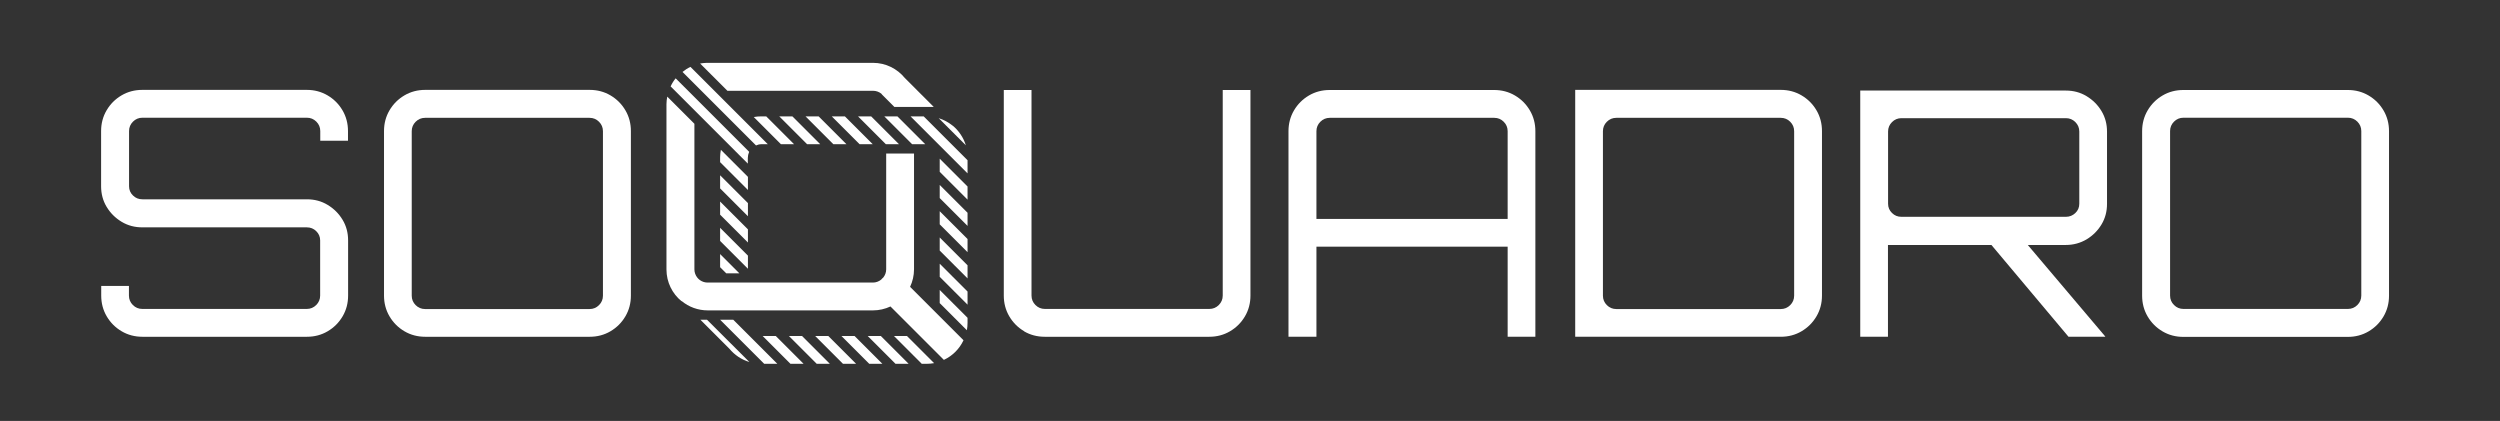
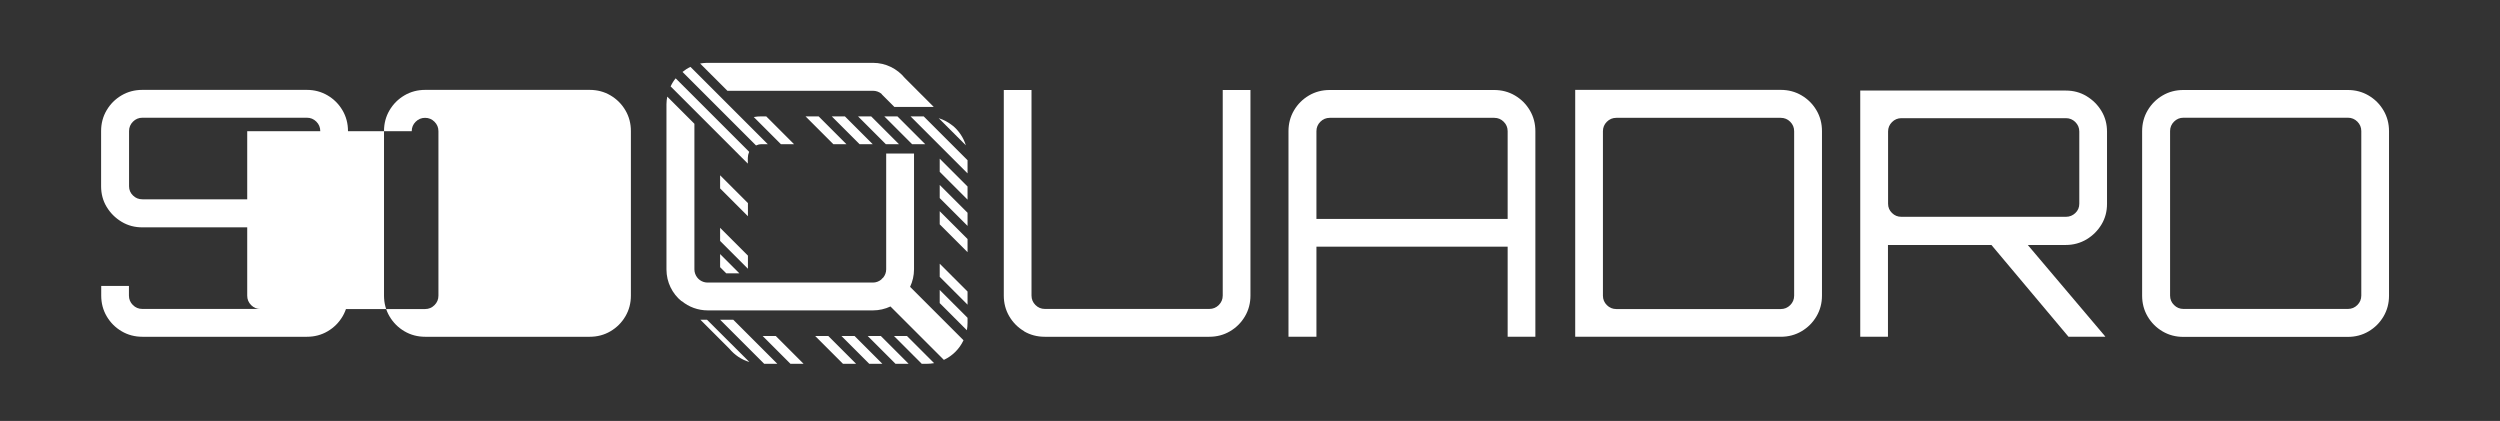
<svg xmlns="http://www.w3.org/2000/svg" id="Livello_1" data-name="Livello 1" viewBox="0 0 222.78 37.51">
  <rect x="0" y="0" width="222.78" height="37.51" fill="#333333" stroke="none" />
  <defs>
    <style>
      .cls-1 {
        fill: #fff;
      }
    </style>
  </defs>
  <g>
    <path class="cls-1" d="M10.84,29.52c.56.33,1.18.49,1.85.49h14.66c.67,0,1.29-.16,1.85-.49.56-.33,1-.77,1.33-1.33.33-.56.49-1.18.49-1.85v-4.92c0-.67-.16-1.28-.49-1.83-.33-.55-.77-.99-1.33-1.33-.56-.34-1.18-.5-1.85-.5h-14.66c-.33,0-.61-.11-.84-.34-.23-.22-.35-.5-.35-.82v-4.92c0-.33.12-.61.35-.84.23-.23.51-.35.84-.35h14.66c.33,0,.61.12.84.35.23.23.35.51.35.84v.86h2.47v-.86c0-.67-.16-1.29-.49-1.85-.33-.56-.77-1-1.33-1.33-.56-.33-1.18-.49-1.85-.49h-14.66c-.67,0-1.29.16-1.85.49-.56.33-1,.77-1.33,1.33-.33.56-.49,1.18-.49,1.85v4.92c0,.67.16,1.28.49,1.83.33.55.77.99,1.33,1.33.56.34,1.18.5,1.85.5h14.66c.33,0,.61.11.84.34.23.22.35.5.35.82v4.92c0,.33-.12.61-.35.84s-.51.35-.84.35h-14.66c-.33,0-.61-.12-.84-.35-.23-.23-.35-.51-.35-.84v-.86h-2.47v.86c0,.67.16,1.29.49,1.85.33.56.77,1,1.33,1.33" />
-     <path class="cls-1" d="M36.04,29.52c.56.33,1.18.49,1.85.49h14.66c.67,0,1.29-.16,1.85-.49.56-.33,1-.77,1.33-1.33.33-.56.49-1.18.49-1.85v-14.66c0-.67-.16-1.29-.49-1.85-.33-.56-.77-1-1.33-1.33-.56-.33-1.18-.49-1.85-.49h-14.66c-.67,0-1.29.16-1.85.49-.56.33-1,.77-1.33,1.33-.33.56-.49,1.18-.49,1.85v14.66c0,.67.16,1.29.49,1.85.33.56.77,1,1.33,1.33M36.69,11.69c0-.33.12-.61.35-.84.23-.23.51-.35.84-.35h14.66c.33,0,.61.12.84.35.23.23.35.51.35.84v14.66c0,.33-.12.61-.35.84-.23.23-.51.35-.84.35h-14.66c-.33,0-.61-.12-.84-.35-.23-.23-.35-.51-.35-.84v-14.66Z" />
+     <path class="cls-1" d="M36.04,29.52c.56.33,1.18.49,1.85.49h14.66c.67,0,1.29-.16,1.85-.49.56-.33,1-.77,1.33-1.33.33-.56.49-1.18.49-1.85v-14.66c0-.67-.16-1.29-.49-1.85-.33-.56-.77-1-1.33-1.33-.56-.33-1.18-.49-1.85-.49h-14.66c-.67,0-1.29.16-1.85.49-.56.33-1,.77-1.33,1.33-.33.56-.49,1.18-.49,1.85v14.66c0,.67.16,1.29.49,1.85.33.56.77,1,1.33,1.33M36.69,11.69c0-.33.12-.61.35-.84.23-.23.51-.35.84-.35c.33,0,.61.12.84.35.23.23.35.51.35.84v14.66c0,.33-.12.61-.35.84-.23.23-.51.35-.84.35h-14.66c-.33,0-.61-.12-.84-.35-.23-.23-.35-.51-.35-.84v-14.66Z" />
    <path class="cls-1" d="M91.25,29.52c.56.33,1.18.49,1.85.49h14.66c.67,0,1.29-.16,1.85-.49.56-.33,1-.77,1.33-1.33.33-.56.49-1.18.49-1.85V8.02h-2.47v18.32c0,.33-.12.61-.35.84-.23.23-.51.35-.84.35h-14.66c-.33,0-.61-.12-.84-.35-.23-.23-.35-.51-.35-.84V8.02h-2.47v18.32c0,.67.16,1.29.49,1.85.33.56.77,1,1.33,1.33" />
    <path class="cls-1" d="M114.84,30.01h2.47v-8.03s17.04,0,17.04,0v8.03h2.47V11.69c0-.67-.16-1.29-.49-1.85-.33-.56-.77-1-1.33-1.33-.56-.33-1.18-.49-1.85-.49h-14.66c-.67,0-1.29.16-1.85.49-.56.33-1,.77-1.33,1.33-.33.56-.49,1.18-.49,1.85v18.32ZM117.66,10.85c.23-.23.51-.35.84-.35h14.66c.33,0,.61.12.84.35.23.23.35.51.35.84v7.82s-17.04,0-17.04,0v-7.82c0-.33.12-.61.35-.84" />
    <path class="cls-1" d="M140.37,30.01h18.32c.67,0,1.29-.16,1.85-.49.56-.33,1-.77,1.33-1.33.33-.56.49-1.18.49-1.85v-14.66c0-.67-.16-1.29-.49-1.85-.33-.56-.77-1-1.33-1.33-.56-.33-1.18-.49-1.85-.49h-18.32v21.99ZM143.19,10.85c.23-.23.51-.35.84-.35h14.66c.33,0,.61.12.84.35.23.23.35.51.35.84v14.66c0,.33-.12.61-.35.84-.23.23-.51.35-.84.35h-14.66c-.33,0-.61-.12-.84-.35-.23-.23-.35-.51-.35-.84v-14.66c0-.33.12-.61.35-.84" />
    <path class="cls-1" d="M165.77,8.05v21.96h2.47v-8.18s9.22,0,9.22,0l6.87,8.18h3.27v-.03s-6.9-8.15-6.9-8.15h3.39c.67,0,1.29-.17,1.85-.5.56-.34,1-.78,1.33-1.33.33-.55.49-1.16.49-1.83v-6.44c0-.67-.16-1.28-.49-1.83-.33-.55-.77-.99-1.33-1.33-.56-.34-1.18-.5-1.85-.5h-18.32ZM184.94,10.88c.23.23.35.51.35.84v6.44c0,.33-.12.6-.35.82-.23.22-.51.34-.84.34h-14.66c-.33,0-.61-.11-.84-.34-.23-.22-.35-.5-.35-.82v-6.44c0-.33.12-.61.35-.84.23-.23.51-.35.84-.35h14.66c.33,0,.61.12.84.35" />
    <path class="cls-1" d="M212.4,9.84c-.33-.56-.77-1-1.33-1.33-.56-.33-1.18-.49-1.85-.49h-14.66c-.67,0-1.29.16-1.85.49-.56.33-1,.77-1.33,1.33-.33.56-.49,1.18-.49,1.85v14.66c0,.67.16,1.29.49,1.85.33.56.77,1,1.33,1.33.56.33,1.18.49,1.85.49h14.66c.67,0,1.29-.16,1.85-.49.56-.33,1-.77,1.33-1.33.33-.56.49-1.18.49-1.85v-14.66c0-.67-.16-1.29-.49-1.85M210.42,26.34c0,.33-.12.61-.35.84-.23.23-.51.35-.84.35h-14.66c-.33,0-.61-.12-.84-.35-.23-.23-.35-.51-.35-.84v-14.66c0-.33.12-.61.35-.84.23-.23.51-.35.84-.35h14.66c.33,0,.61.12.84.35.23.23.35.51.35.84v14.66Z" />
    <path class="cls-1" d="M64.82,8.09h12.98c.28,0,.53.1.73.25.03.04.06.07.09.11l.14.14.68.68.26.26h1.75s1.76,0,1.76,0l-2.58-2.58c-.67-.82-1.69-1.35-2.84-1.35h-14.78,0c-.21,0-.42.03-.62.06l.62.62,1.8,1.8Z" />
    <path class="cls-1" d="M60.75,26.83c.63.52,1.44.83,2.33.83h0s1.09,0,1.09,0h.92s1.39,0,1.39,0h.16s11.15,0,11.15,0h0c.56,0,1.09-.13,1.56-.35l2.63,2.63.57.57,1.56,1.56c.77-.36,1.39-.98,1.75-1.75l-1.56-1.56-.57-.57-2.63-2.63c.22-.47.35-1,.35-1.56v-10.32h-2.48v10.32c0,.28-.1.53-.26.73-.04.03-.07.06-.1.09-.03.03-.06.07-.09.1-.2.16-.46.26-.73.26h-10.49,0s-3.67,0-3.67,0h0s-.57,0-.57,0c-.26,0-.49-.08-.69-.22-.09-.06-.16-.14-.23-.22,0,0,0,0,0,0-.16-.2-.26-.46-.26-.73v-12.98s-1.74-1.74-1.74-1.74l-.68-.68c-.04.22-.07.44-.07.68v14.72c0,1.14.52,2.16,1.34,2.83" />
  </g>
  <polygon class="cls-1" points="64.17 23.81 64.72 24.36 65.89 24.36 64.17 22.64 64.17 23.81" />
  <polygon class="cls-1" points="66.65 22.78 64.17 20.3 64.17 21.47 66.65 23.95 66.65 22.78" />
-   <polygon class="cls-1" points="66.65 20.44 64.17 17.96 64.17 19.13 66.65 21.61 66.65 20.44" />
  <polygon class="cls-1" points="66.65 18.1 64.17 15.62 64.17 16.79 66.65 19.27 66.65 18.1" />
  <g>
-     <path class="cls-1" d="M66.65,15.76l-2.41-2.41c-.04.22-.07.45-.07.68v.42s2.48,2.48,2.48,2.48v-1.17Z" />
    <path class="cls-1" d="M66.65,14.03c0-.18.04-.34.11-.5l-6.55-6.55c-.18.22-.33.46-.45.72l6.88,6.88v-.56Z" />
    <path class="cls-1" d="M67.84,12.85h0s.58,0,.58,0l-2.13-2.13s0,0,0,0l-2.63-2.63-.57-.57h0s-.06-.06-.06-.06l-1.5-1.5h0c-.26.12-.49.27-.71.45l6.55,6.55c.15-.07.31-.11.48-.11" />
    <path class="cls-1" d="M67.84,10.37h0c-.23,0-.45.02-.67.06l2.42,2.42h1.17s-2.48-2.48-2.48-2.48h-.44Z" />
    <path class="cls-1" d="M83.74,27.01l2.42,2.42c.04-.22.06-.44.06-.67v-.44s-2.48-2.48-2.48-2.48v1.17Z" />
  </g>
  <polygon class="cls-1" points="86.22 25.98 83.74 23.5 83.74 24.67 86.22 27.15 86.22 25.98" />
-   <polygon class="cls-1" points="73.09 12.85 70.61 10.37 69.44 10.37 71.92 12.85 73.09 12.85" />
-   <polygon class="cls-1" points="86.22 23.64 83.74 21.16 83.74 22.33 86.22 24.81 86.22 23.64" />
  <polygon class="cls-1" points="75.43 12.85 72.95 10.37 71.78 10.37 74.26 12.85 75.43 12.85" />
  <polygon class="cls-1" points="77.77 12.85 75.29 10.37 74.12 10.37 76.6 12.85 77.77 12.85" />
  <polygon class="cls-1" points="86.22 21.3 83.74 18.82 83.74 19.99 86.22 22.47 86.22 21.3" />
  <polygon class="cls-1" points="86.22 18.96 83.74 16.48 83.74 17.65 86.22 20.13 86.22 18.96" />
  <polygon class="cls-1" points="78.99 12.85 80.11 12.85 77.63 10.37 76.46 10.37 78.94 12.85 78.99 12.85" />
  <polygon class="cls-1" points="81.47 12.85 81.94 12.85 82.45 12.85 79.97 10.37 78.99 10.37 78.8 10.37 81.28 12.85 81.47 12.85" />
  <polygon class="cls-1" points="86.22 16.62 83.74 14.14 83.74 15.31 86.22 17.79 86.22 16.62" />
  <polygon class="cls-1" points="86.22 14.28 82.31 10.37 81.47 10.37 81.14 10.37 86.22 15.45 86.22 14.28" />
  <g>
    <path class="cls-1" d="M84.88,11.19c-.36-.29-.78-.52-1.23-.66l2.42,2.42c-.22-.7-.63-1.31-1.18-1.76" />
    <path class="cls-1" d="M62.41,28.49l2.59,2.59c.46.55,1.07.97,1.78,1.18l-3.78-3.77h-.59Z" />
  </g>
  <polygon class="cls-1" points="69.27 32.42 65.34 28.49 64.17 28.49 68.1 32.42 69.27 32.42" />
  <polygon class="cls-1" points="71.61 32.42 69.13 29.94 67.96 29.94 70.44 32.42 71.61 32.42" />
-   <polygon class="cls-1" points="73.95 32.42 71.47 29.94 70.3 29.94 72.78 32.42 73.95 32.42" />
  <polygon class="cls-1" points="76.29 32.42 73.81 29.94 72.64 29.94 75.12 32.42 76.29 32.42" />
  <polygon class="cls-1" points="74.98 29.94 77.46 32.42 78.63 32.42 76.15 29.94 74.98 29.94" />
  <polygon class="cls-1" points="77.32 29.94 79.8 32.42 80.97 32.42 78.49 29.94 77.32 29.94" />
  <path class="cls-1" d="M82.56,31.68l-1.74-1.74h-1.16s2.48,2.48,2.48,2.48h.42c.23,0,.46-.02.68-.06l-.68-.68Z" />
</svg>